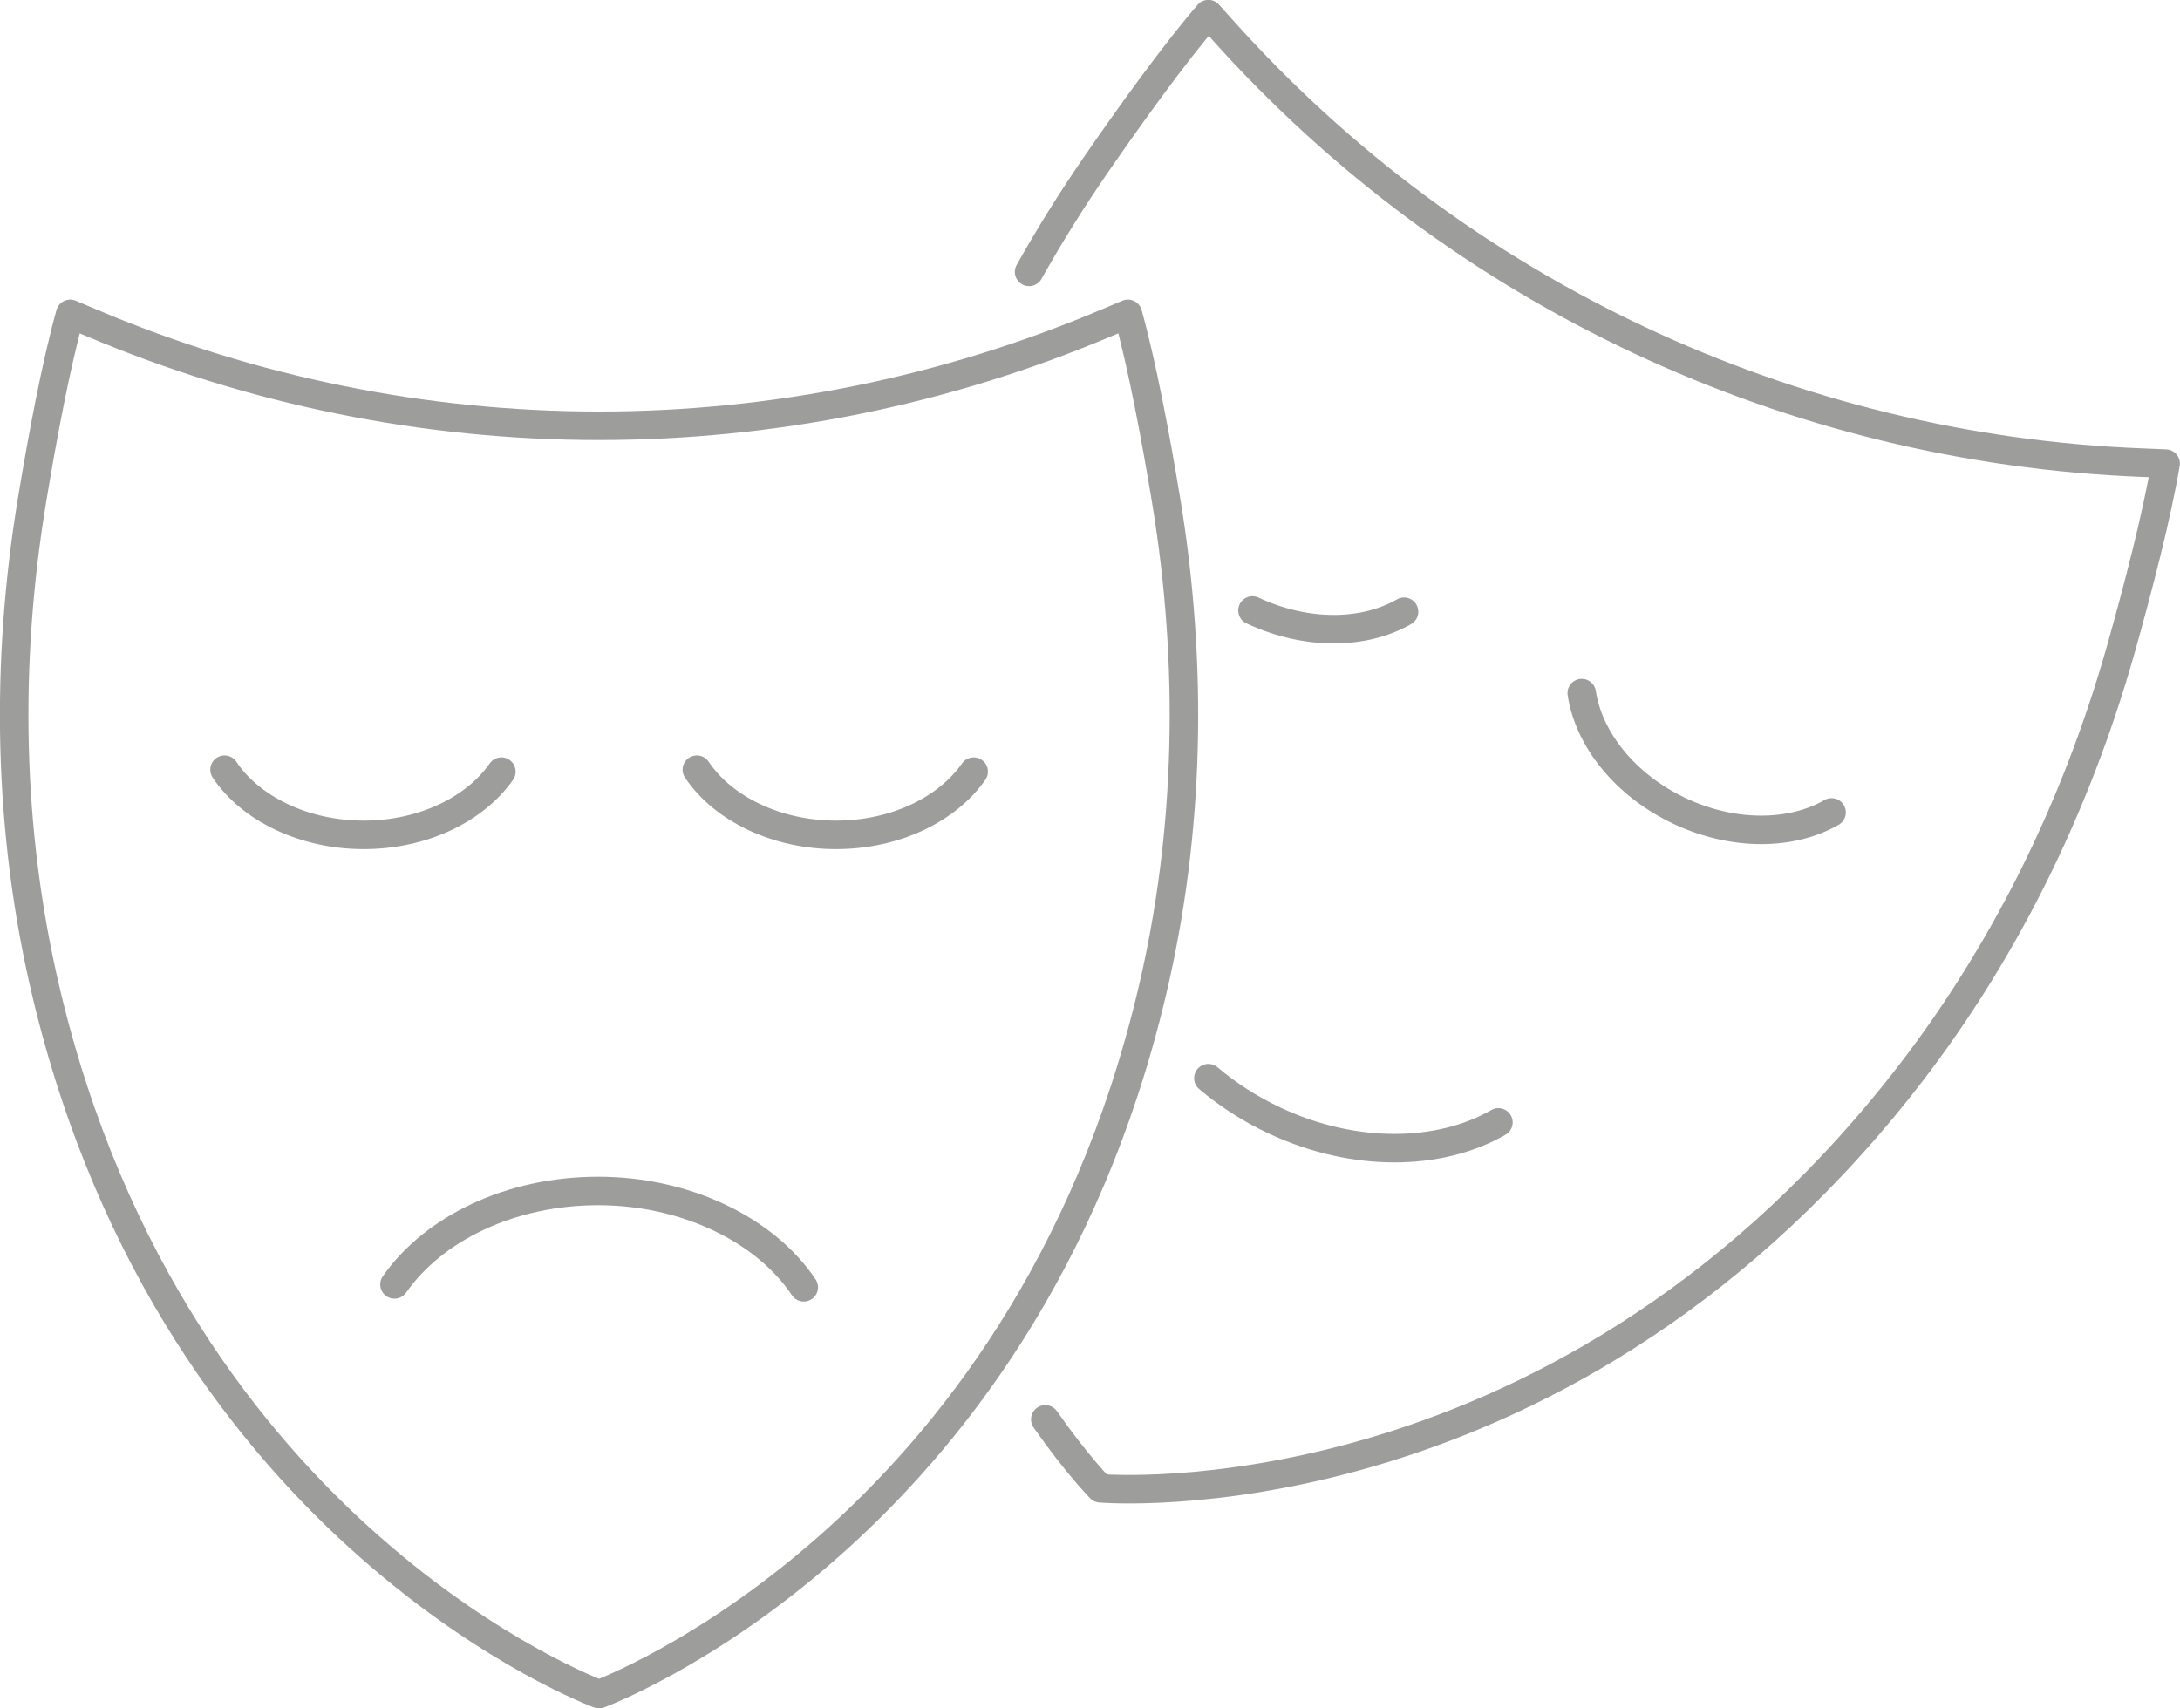
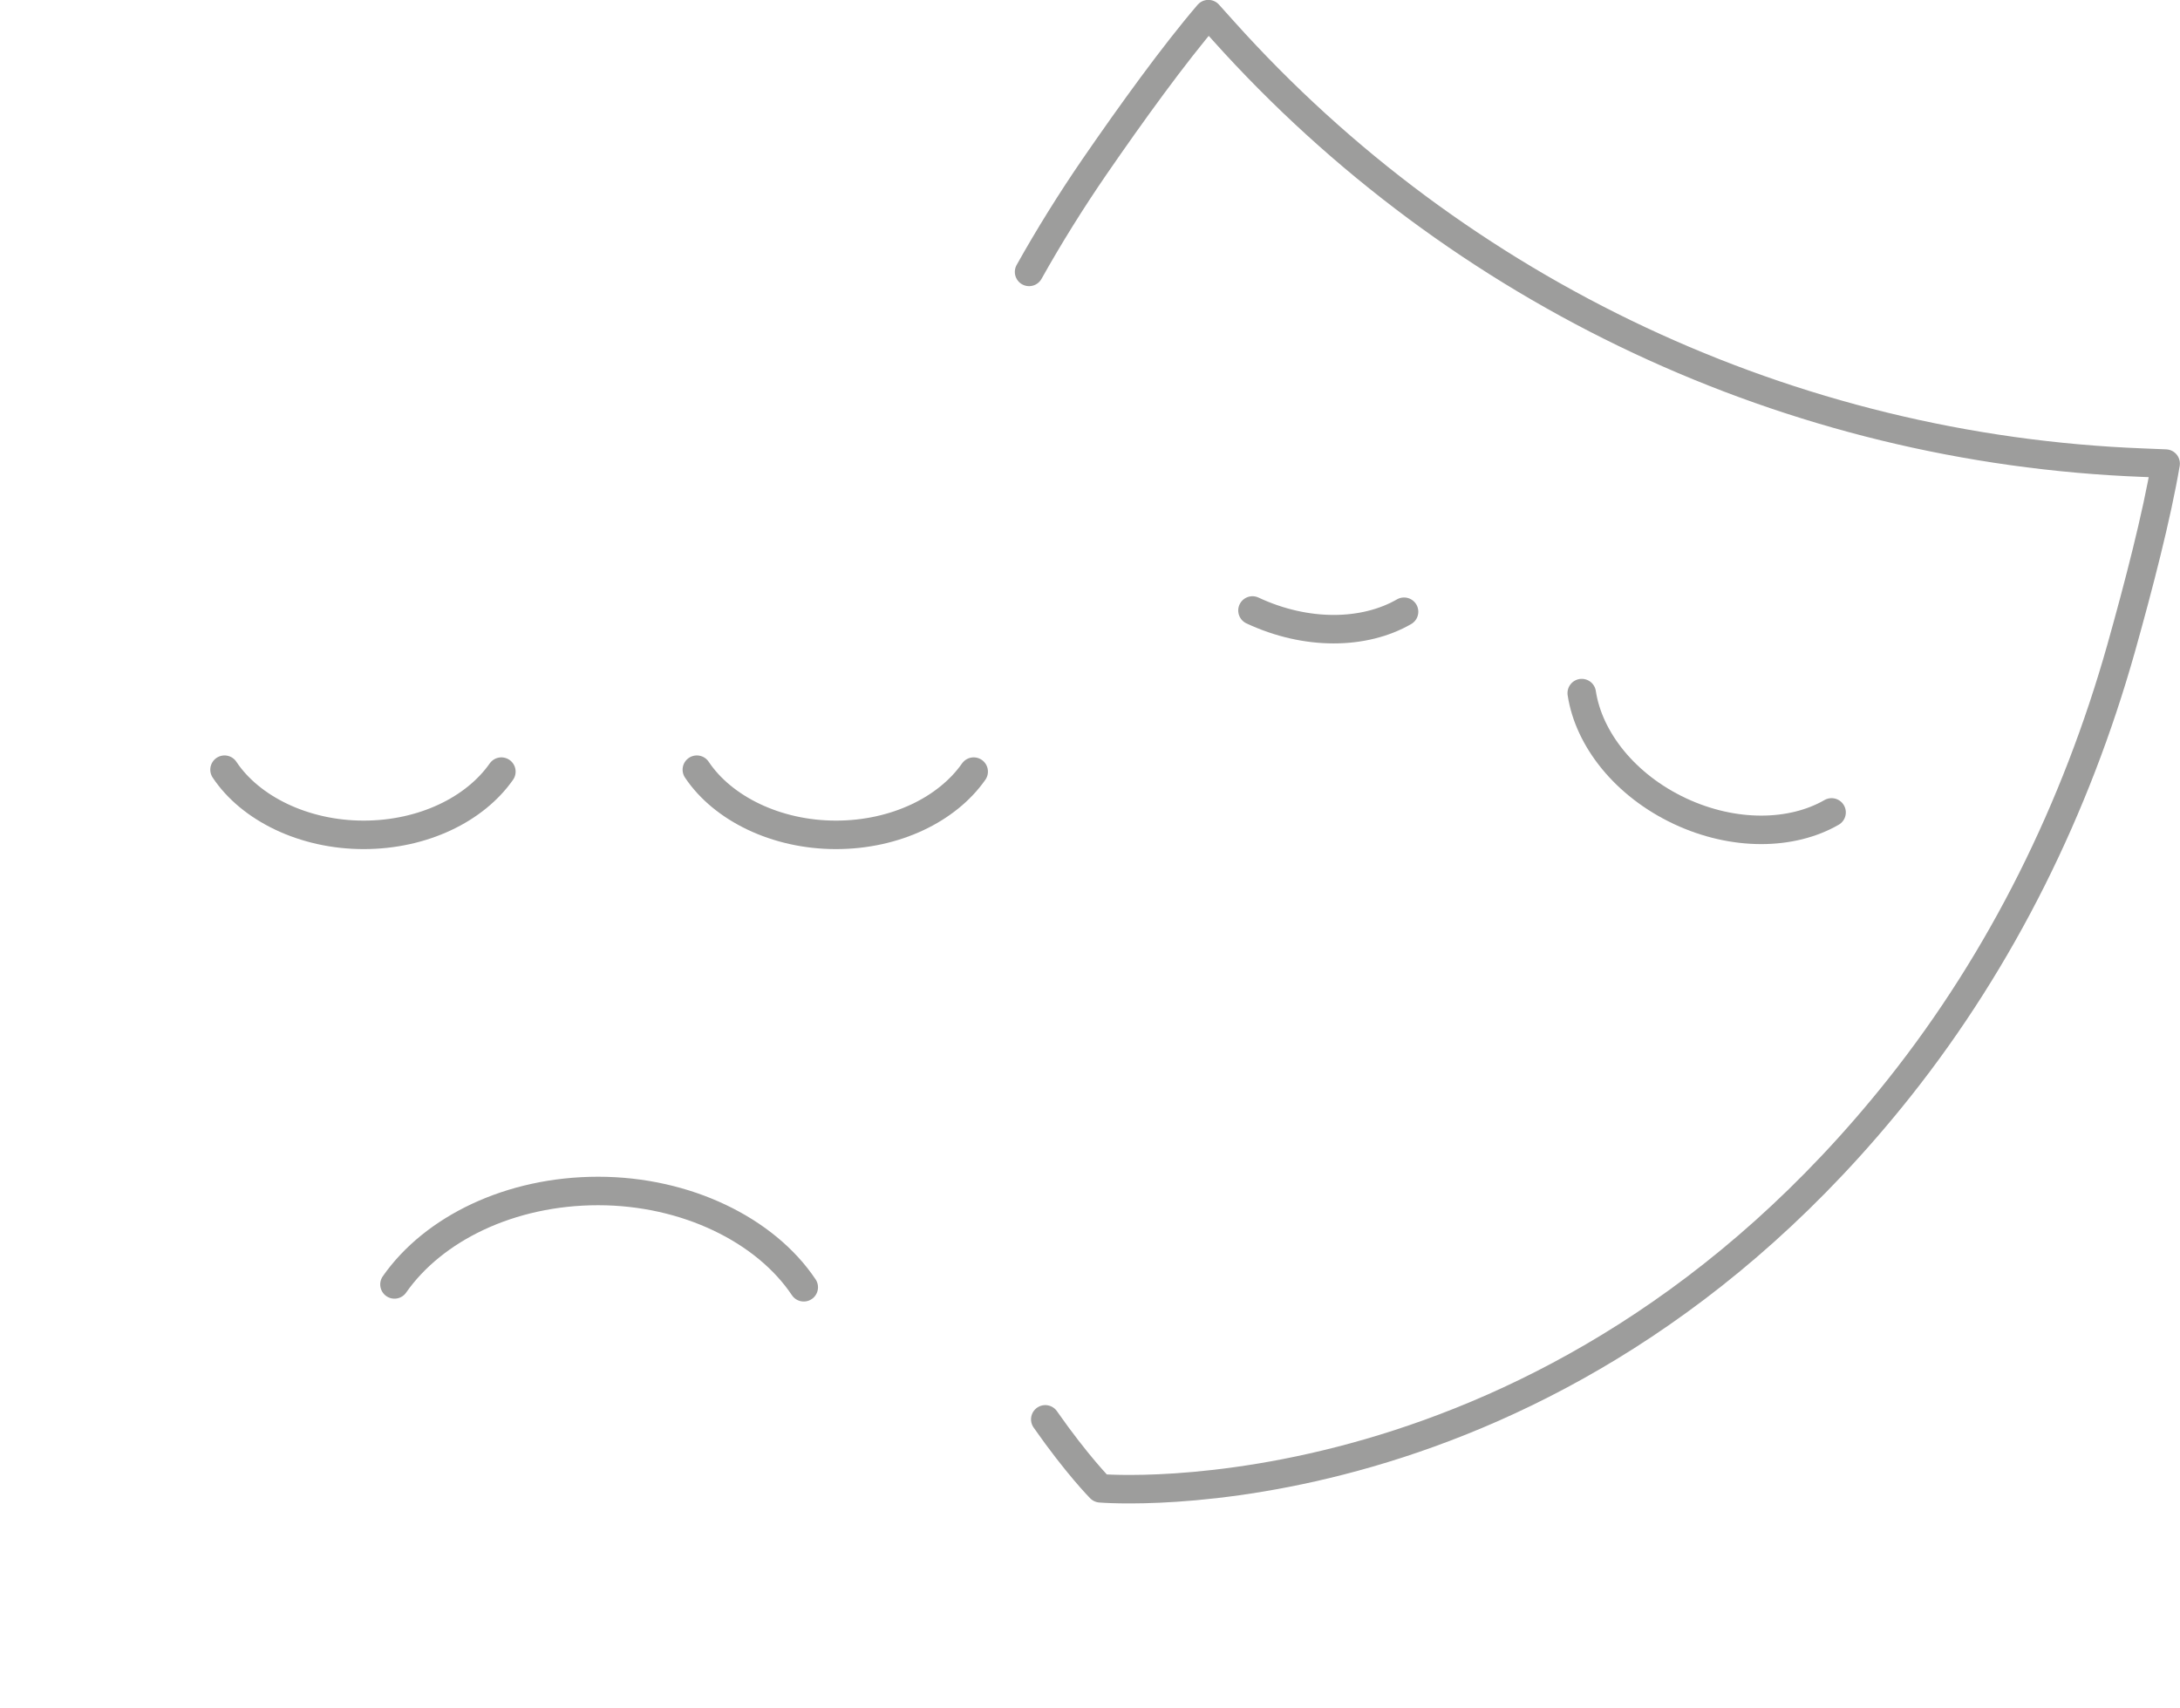
<svg xmlns="http://www.w3.org/2000/svg" id="Calque_2" data-name="Calque 2" viewBox="0 0 191.27 149.91">
  <defs>
    <style>      .cls-1 {        fill: none;        stroke: #9d9d9c;        stroke-linecap: round;        stroke-linejoin: round;        stroke-width: 2.5px;      }    </style>
  </defs>
  <g id="Layer_1" data-name="Layer 1">
    <g>
      <g>
        <path class="cls-1" d="M90.29,23.86c1.77-3.16,3.69-6.24,5.75-9.24,3.23-4.69,6.94-9.83,9.98-13.38l1.32,1.47c20.66,23.04,49.78,36.71,80.7,37.89l1.97.08c-.78,4.61-2.37,10.74-3.91,16.22-3.95,13.99-10.42,27.18-19.46,38.56-30.66,38.58-70.1,35.14-70.1,35.14,0,0-2.05-2.07-4.83-6.05" />
        <path class="cls-1" d="M123.19,53.68c-3.49,2.01-8.56,2.11-13.3-.11" />
        <path class="cls-1" d="M160.7,71.29c-3.49,2.01-8.56,2.11-13.3-.11-4.82-2.26-8.01-6.32-8.62-10.36" />
-         <path class="cls-1" d="M131.47,98.49c-5.16,2.97-12.66,3.12-19.66-.17-2.16-1.02-4.11-2.28-5.79-3.71" />
      </g>
      <g>
-         <path class="cls-1" d="M97.14,28.31l1.82-.77c1.25,4.51,2.42,10.73,3.35,16.35,2.37,14.34,2.12,29.03-1.23,43.17-11.36,47.95-48.52,61.6-48.52,61.6,0,0-37.16-13.64-48.52-61.6-3.35-14.14-3.6-28.83-1.23-43.17.93-5.62,2.1-11.85,3.35-16.35l1.82.77c28.49,12.07,60.66,12.07,89.15,0Z" />
        <path class="cls-1" d="M43.99,67.71c-2.31,3.3-6.85,5.55-12.09,5.55s-9.94-2.32-12.2-5.72" />
        <path class="cls-1" d="M85.43,67.71c-2.31,3.3-6.85,5.55-12.09,5.55s-9.93-2.32-12.2-5.72" />
        <path class="cls-1" d="M34.61,112.71c3.41-4.88,10.13-8.2,17.87-8.2s14.69,3.44,18.04,8.45" />
      </g>
    </g>
  </g>
</svg>